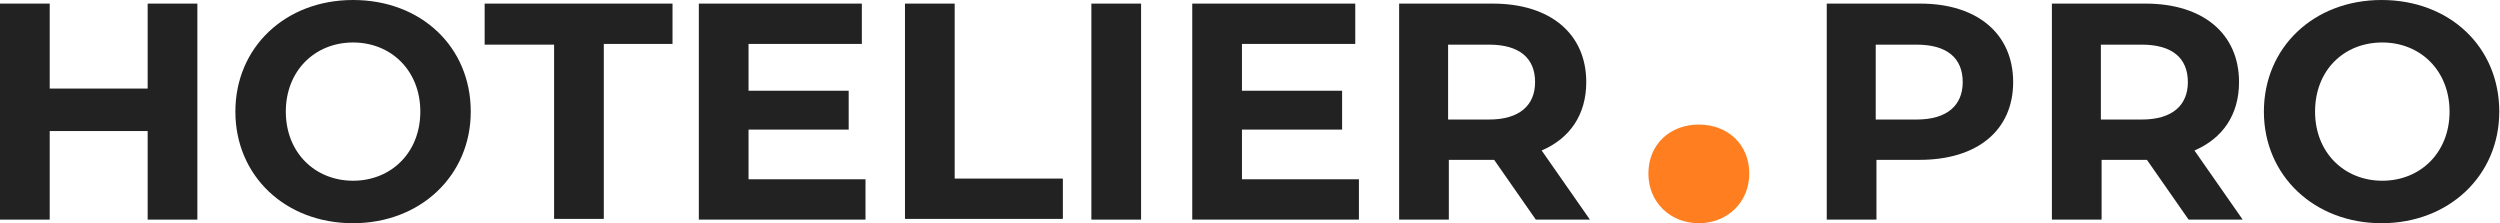
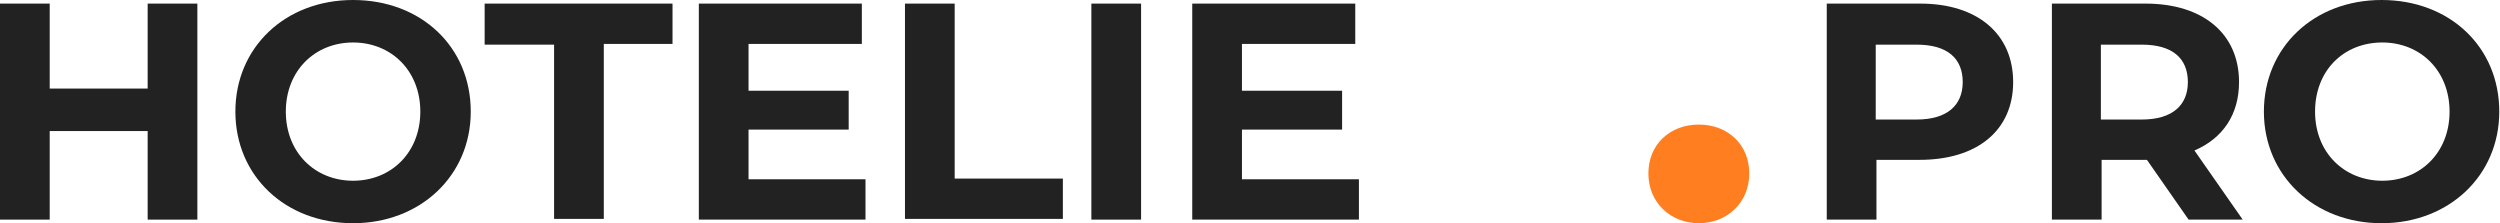
<svg xmlns="http://www.w3.org/2000/svg" version="1.1" id="Слой_1" x="0px" y="0px" viewBox="0 0 342 31" style="enable-background:new 0 0 342 31;" xml:space="preserve" width="280px" height="25px" preserveAspectRatio="none">
  <style type="text/css"> .st0{fill:#222222;} .st1{fill:#FF7E1F;} </style>
  <g>
    <path class="st0" d="M27,0.5v30h-6.8V18.2H6.8v12.3H0v-30h6.8v11.8h13.4V0.5H27z" />
    <path class="st0" d="M32.2,15.5C32.2,6.6,39,0,48.3,0c9.3,0,16.1,6.5,16.1,15.5c0,8.9-6.9,15.5-16.1,15.5 C39,31,32.2,24.4,32.2,15.5z M57.5,15.5c0-5.7-4-9.6-9.2-9.6s-9.2,3.9-9.2,9.6s4,9.6,9.2,9.6S57.5,21.2,57.5,15.5z" />
    <path class="st0" d="M75.7,6.2h-9.4V0.5h25.7v5.6h-9.4v24.3h-6.8V6.2z" />
    <path class="st0" d="M118.4,24.9v5.6H95.6v-30h22.3v5.6h-15.5v6.5h13.7V18h-13.7v6.9H118.4z" />
    <path class="st0" d="M123.8,0.5h6.8v24.3h14.8v5.6h-21.6V0.5z" />
-     <path class="st0" d="M149.3,0.5h6.8v30h-6.8V0.5z" />
+     <path class="st0" d="M149.3,0.5h6.8v30h-6.8V0.5" />
    <path class="st0" d="M185.9,24.9v5.6h-22.8v-30h22.3v5.6h-15.5v6.5h13.7V18h-13.7v6.9H185.9z" />
-     <path class="st0" d="M210.1,30.5l-5.7-8.3h-0.3h-5.9v8.3h-6.8v-30h12.8c7.9,0,12.8,4.2,12.8,10.9c0,4.5-2.2,7.8-6.1,9.5l6.6,9.6 H210.1z M203.7,6.2h-5.6v10.4h5.6c4.2,0,6.3-2,6.3-5.2C210,8.1,207.9,6.2,203.7,6.2z" />
    <path class="st1" d="M225.5,24.1c0-4.1,3-6.8,6.9-6.8s6.9,2.7,6.9,6.8c0,4-3,6.9-6.9,6.9S225.5,28.1,225.5,24.1z" />
    <path class="st0" d="M275.4,11.4c0,6.7-4.9,10.8-12.8,10.8h-5.9v8.3h-6.8v-30h12.8C270.5,0.5,275.4,4.7,275.4,11.4z M268.5,11.4 c0-3.3-2.1-5.2-6.3-5.2h-5.6v10.4h5.6C266.4,16.6,268.5,14.6,268.5,11.4z" />
    <path class="st0" d="M299.4,30.5l-5.7-8.3h-0.3h-5.9v8.3h-6.8v-30h12.8c7.9,0,12.8,4.2,12.8,10.9c0,4.5-2.2,7.8-6.1,9.5l6.6,9.6 H299.4z M293,6.2h-5.6v10.4h5.6c4.2,0,6.3-2,6.3-5.2C299.3,8.1,297.2,6.2,293,6.2z" />
    <path class="st0" d="M309.7,15.5c0-8.9,6.8-15.5,16.1-15.5c9.3,0,16.1,6.5,16.1,15.5c0,8.9-6.9,15.5-16.1,15.5 C316.6,31,309.7,24.4,309.7,15.5z M335.1,15.5c0-5.7-4-9.6-9.2-9.6c-5.3,0-9.2,3.9-9.2,9.6s4,9.6,9.2,9.6 C331.1,25.1,335.1,21.2,335.1,15.5z" />
  </g>
</svg>